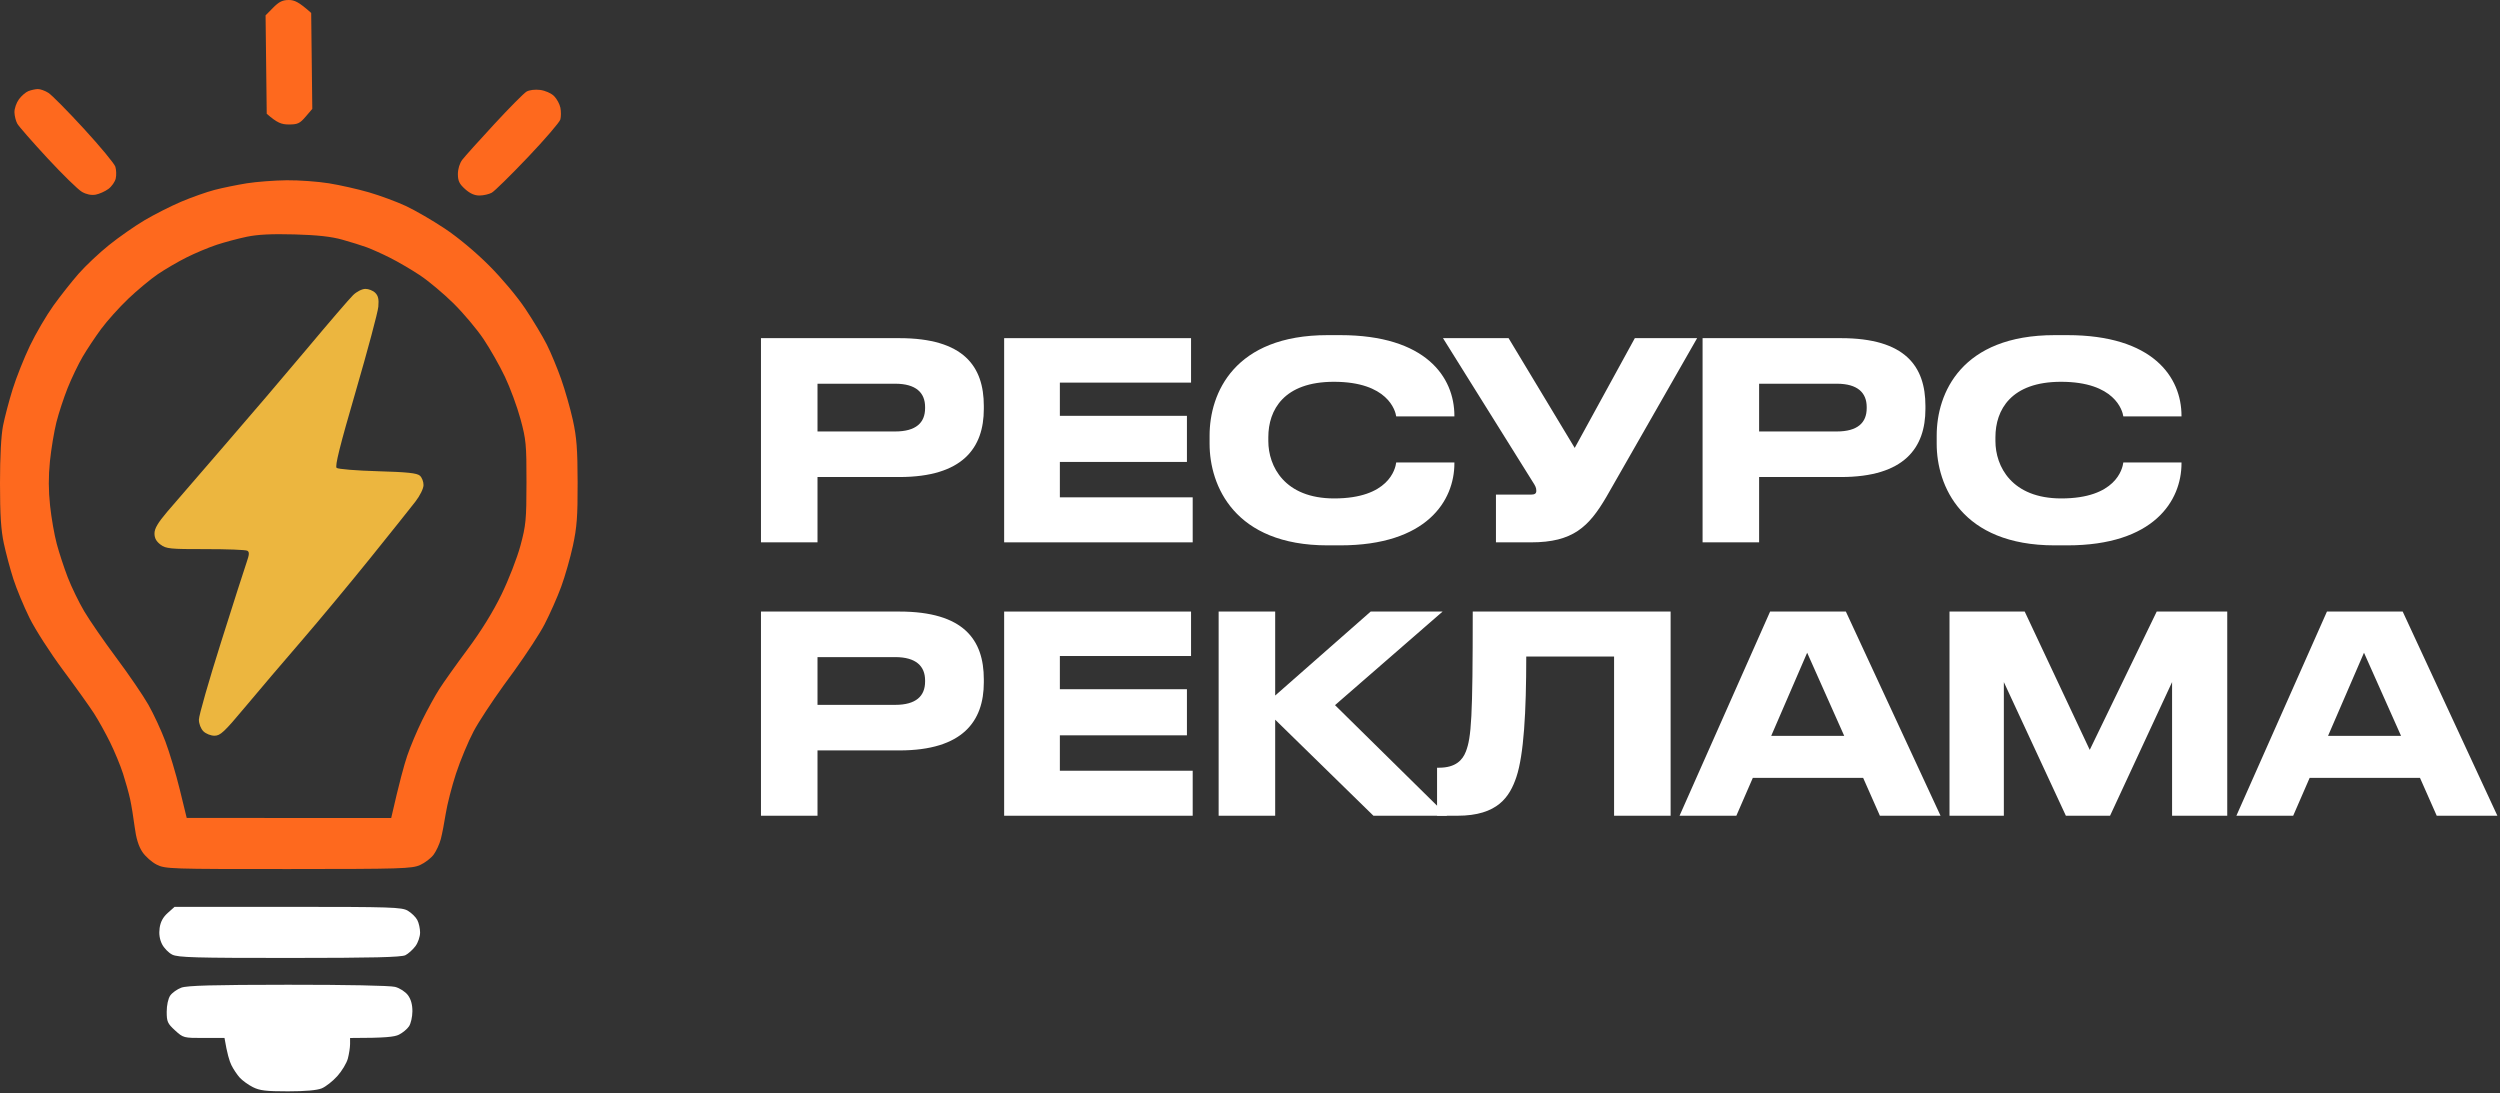
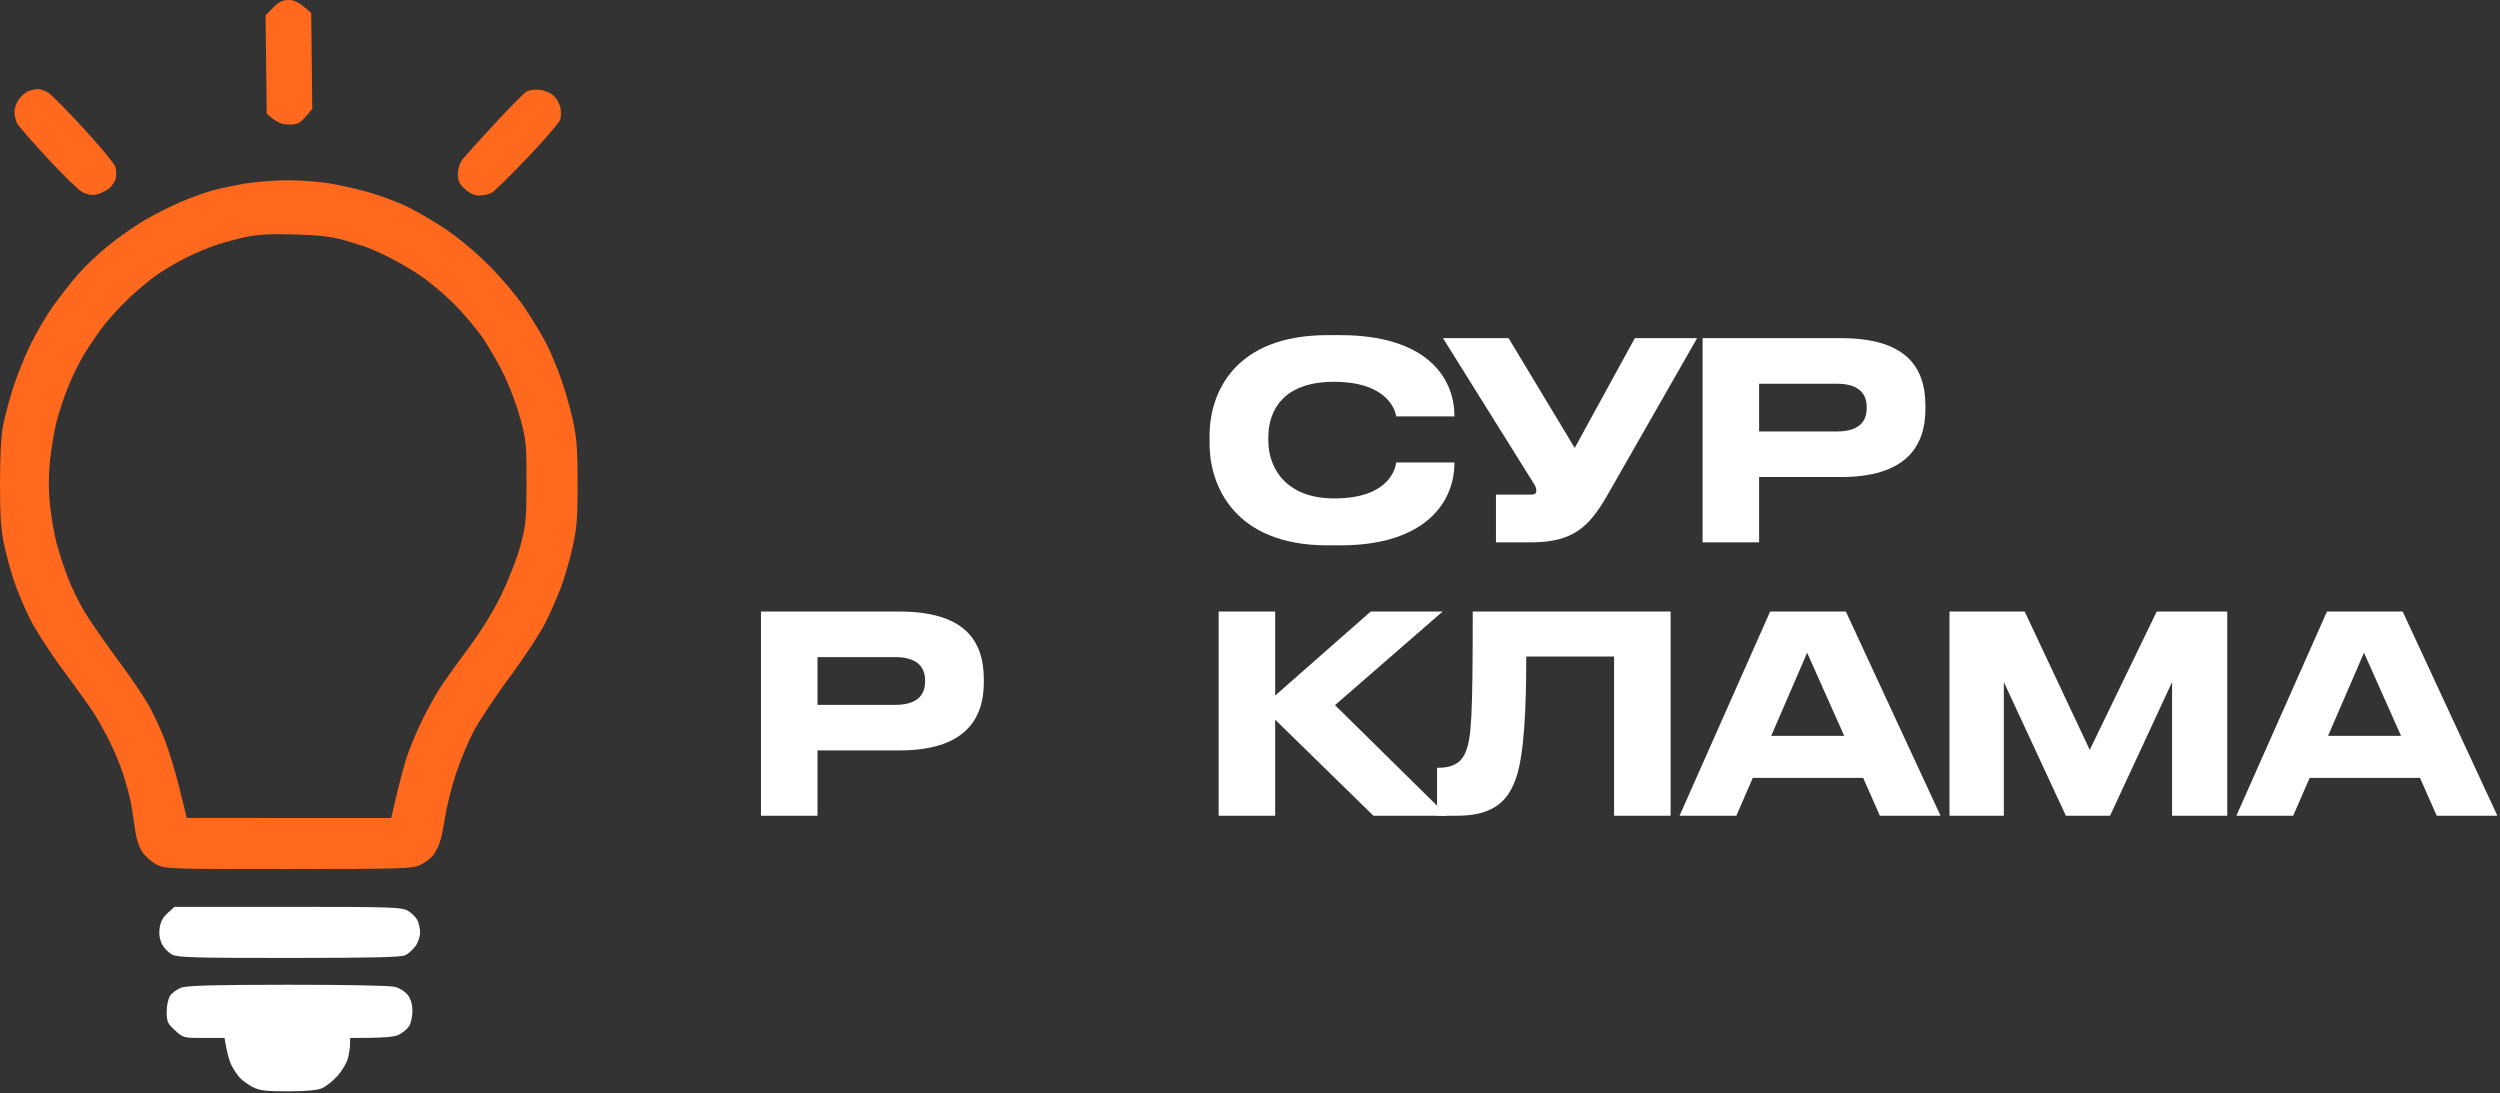
<svg xmlns="http://www.w3.org/2000/svg" width="375" height="164" viewBox="0 0 375 164" fill="none">
  <rect x="0" y="0" width="375" height="164" fill="#333333" stroke="none" />
  <path d="M25.159 136.944C24.449 137.578 24.076 138.275 23.945 139.195C23.821 140.084 23.939 140.89 24.299 141.612C24.596 142.209 25.289 142.922 25.839 143.196C26.689 143.622 29.343 143.696 43.426 143.692C55.929 143.689 60.214 143.586 60.817 143.276C61.257 143.049 61.931 142.439 62.318 141.922C62.701 141.405 63.014 140.488 63.014 139.888C63.014 139.288 62.828 138.438 62.594 137.998C62.364 137.558 61.724 136.934 61.177 136.611C60.264 136.077 58.77 136.027 43.183 136.027H26.186L25.159 136.944ZM27.196 148.15C26.569 148.384 25.819 148.92 25.529 149.34C25.226 149.78 25.006 150.797 25.006 151.761C25.006 153.251 25.132 153.531 26.256 154.558C27.493 155.689 27.543 155.699 30.59 155.695L33.674 155.689C34.061 158.022 34.418 159.189 34.715 159.783C35.011 160.38 35.575 161.22 35.965 161.65C36.355 162.08 37.239 162.72 37.925 163.067C38.949 163.587 39.906 163.7 43.176 163.7C45.774 163.7 47.557 163.544 48.261 163.254C48.858 163.007 49.908 162.18 50.595 161.42C51.282 160.656 51.995 159.473 52.179 158.783C52.359 158.096 52.509 157.122 52.512 156.615V155.699C57.83 155.699 59.17 155.538 59.847 155.198C60.397 154.925 61.074 154.362 61.351 153.948C61.627 153.538 61.857 152.524 61.861 151.698C61.867 150.7 61.645 149.894 61.194 149.28C60.807 148.764 59.974 148.22 59.264 148.033C58.52 147.837 51.992 147.707 43.176 147.713C31.977 147.72 28.06 147.83 27.196 148.15Z" fill="white" />
  <path d="M43.01 27.039C44.843 27.022 47.694 27.226 49.345 27.496C50.995 27.763 53.695 28.372 55.346 28.852C56.996 29.333 59.474 30.247 60.848 30.884C62.225 31.524 64.848 33.044 66.682 34.261C68.702 35.604 71.336 37.802 73.363 39.829C75.3 41.77 77.598 44.51 78.818 46.344C79.982 48.087 81.422 50.487 82.019 51.678C82.619 52.868 83.585 55.195 84.169 56.846C84.752 58.496 85.546 61.27 85.93 63.014C86.496 65.581 86.634 67.352 86.644 72.35C86.657 77.454 86.533 79.091 85.939 81.852C85.543 83.685 84.749 86.459 84.176 88.019C83.606 89.576 82.472 92.13 81.662 93.688C80.953 95.05 79.04 97.98 77.163 100.594L75.565 102.785C73.687 105.399 71.765 108.329 71.047 109.691C70.223 111.248 69.036 114.103 68.406 116.026C67.776 117.95 67.082 120.654 66.865 122.027C66.648 123.404 66.315 125.129 66.122 125.862C65.932 126.596 65.451 127.636 65.061 128.176C64.668 128.713 63.748 129.423 63.015 129.753C61.784 130.303 60.23 130.35 43.26 130.356C25.501 130.363 24.793 130.34 23.506 129.696C22.772 129.33 21.798 128.466 21.345 127.779C20.781 126.929 20.415 125.732 20.198 124.028C20.021 122.655 19.715 120.777 19.515 119.86C19.315 118.943 18.834 117.22 18.447 116.026C18.064 114.833 17.194 112.735 16.518 111.358C15.841 109.985 14.757 108.031 14.11 107.024C13.463 106.018 11.372 103.09 9.462 100.522C7.528 97.922 5.298 94.451 4.425 92.688C3.565 90.944 2.474 88.32 2.004 86.853C1.534 85.386 0.891 82.986 0.577 81.519C0.15 79.531 0.003 77.237 0 72.517C0 68.492 0.167 65.331 0.457 63.848C0.71 62.564 1.364 60.09 1.907 58.347C2.454 56.603 3.618 53.678 4.498 51.845C5.378 50.011 6.958 47.311 8.012 45.844C9.065 44.377 10.77 42.219 11.8 41.046C12.827 39.876 14.87 37.952 16.337 36.772C17.804 35.591 20.205 33.914 21.672 33.044C23.139 32.174 25.616 30.92 27.173 30.257C28.733 29.597 30.983 28.799 32.174 28.489C33.367 28.176 35.542 27.733 37.009 27.496C38.476 27.263 41.176 27.059 43.01 27.039ZM44.177 35.161C40.756 35.068 38.659 35.171 37.009 35.515C35.725 35.785 33.698 36.324 32.508 36.718C31.318 37.111 29.291 37.958 28.007 38.602C26.723 39.242 24.772 40.379 23.672 41.129C22.572 41.876 20.568 43.546 19.218 44.833C17.871 46.123 16.047 48.154 15.17 49.345C14.29 50.538 13.043 52.412 12.399 53.512C11.753 54.612 10.745 56.713 10.155 58.18C9.568 59.647 8.806 61.974 8.459 63.348C8.116 64.725 7.678 67.349 7.491 69.183C7.258 71.486 7.265 73.547 7.512 75.851C7.705 77.684 8.158 80.271 8.519 81.602C8.875 82.932 9.615 85.182 10.162 86.603C10.709 88.023 11.82 90.314 12.63 91.688C13.444 93.065 15.617 96.215 17.464 98.689C19.311 101.162 21.465 104.317 22.245 105.69C23.029 107.067 24.179 109.541 24.799 111.191C25.422 112.842 26.4 116.106 26.97 118.443L28.007 122.691L58.68 122.701C59.886 117.4 60.617 114.736 61.084 113.359C61.551 111.986 62.564 109.581 63.331 108.024C64.101 106.467 65.255 104.363 65.898 103.356C66.539 102.349 68.459 99.649 70.166 97.356C72.173 94.655 73.954 91.777 75.214 89.186C76.291 86.979 77.568 83.692 78.064 81.852C78.888 78.801 78.965 77.994 78.972 72.35C78.978 66.668 78.908 65.918 78.071 62.848C77.575 61.014 76.524 58.163 75.737 56.513C74.954 54.862 73.503 52.312 72.519 50.845C71.533 49.378 69.513 46.977 68.029 45.51C66.542 44.043 64.281 42.149 63.004 41.299C61.727 40.452 59.704 39.269 58.514 38.672C57.323 38.072 55.746 37.365 55.013 37.095C54.279 36.825 52.628 36.311 51.345 35.951C49.684 35.484 47.617 35.258 44.177 35.161ZM78.972 13.746C79.388 13.499 80.239 13.393 81.019 13.489C81.782 13.586 82.675 13.98 83.112 14.413C83.529 14.83 83.956 15.62 84.062 16.17C84.169 16.72 84.166 17.508 84.053 17.921C83.942 18.335 81.749 20.886 79.179 23.589C76.609 26.292 74.172 28.687 73.761 28.909C73.351 29.133 72.53 29.323 71.934 29.326C71.193 29.336 70.506 29.03 69.766 28.366C68.899 27.59 68.683 27.136 68.683 26.109C68.683 25.336 68.95 24.479 69.35 23.955C69.717 23.474 71.87 21.077 74.137 18.627C76.401 16.176 78.578 13.979 78.972 13.746ZM5.668 13.359C6.035 13.349 6.748 13.603 7.252 13.923C7.759 14.24 10.169 16.677 12.609 19.338C15.05 21.998 17.16 24.549 17.304 25.006C17.444 25.466 17.474 26.253 17.364 26.756C17.258 27.259 16.757 27.977 16.254 28.347C15.751 28.717 14.887 29.1 14.337 29.2C13.697 29.314 12.956 29.163 12.286 28.776C11.709 28.443 9.385 26.173 7.118 23.726C4.855 21.282 2.819 18.955 2.598 18.558C2.374 18.161 2.18 17.387 2.167 16.837C2.154 16.287 2.458 15.414 2.838 14.894C3.218 14.373 3.861 13.82 4.265 13.663C4.671 13.506 5.301 13.369 5.668 13.359ZM43.31 0C44.166 0 44.821 0.28 46.678 1.943L46.844 16.337L45.844 17.504C44.977 18.517 44.644 18.671 43.344 18.671C42.233 18.671 41.602 18.46 40.009 17.064L39.836 2.304L40.973 1.15C41.849 0.264 42.383 8.63844e-05 43.31 0Z" fill="#FE691E" />
-   <path d="M52.965 44.267C52.442 44.773 49.311 48.411 46.014 52.352C42.713 56.289 37.085 62.888 33.501 67.015C29.92 71.143 26.129 75.531 25.079 76.767C23.682 78.415 23.172 79.285 23.172 80.018C23.172 80.722 23.442 81.219 24.089 81.695C24.929 82.319 25.489 82.375 30.84 82.369C34.048 82.365 36.865 82.472 37.095 82.609C37.429 82.802 37.405 83.166 36.992 84.353C36.702 85.179 34.971 90.577 33.148 96.355C31.32 102.133 29.83 107.344 29.834 107.941C29.837 108.571 30.12 109.305 30.507 109.692C30.877 110.062 31.617 110.358 32.174 110.358C33.048 110.358 33.628 109.815 36.758 106.071C38.729 103.71 42.53 99.246 45.204 96.152C47.874 93.055 52.539 87.443 55.566 83.686C58.593 79.928 61.621 76.137 62.291 75.267C62.998 74.354 63.521 73.293 63.528 72.766C63.538 72.263 63.291 71.623 62.981 71.35C62.541 70.963 61.121 70.813 56.646 70.683C53.472 70.593 50.705 70.366 50.495 70.183C50.215 69.936 50.975 66.892 53.366 58.68C55.153 52.535 56.676 46.837 56.75 46.01C56.85 44.883 56.733 44.363 56.28 43.917C55.95 43.59 55.283 43.327 54.799 43.333C54.299 43.34 53.506 43.743 52.965 44.267Z" fill="#ECB63F" />
-   <path d="M134.894 71.554H122.626V81.352H114.146V50.723H134.894C144.568 50.723 147.573 54.964 147.573 60.892V61.344C147.573 67.149 144.445 71.554 134.894 71.554ZM122.626 57.557V64.72H134.276C137.405 64.72 138.764 63.403 138.764 61.221V61.056C138.764 58.916 137.405 57.557 134.276 57.557H122.626Z" fill="white" />
-   <path d="M150.622 50.723H178.657V57.392H158.979V62.374H178.039V69.29H158.979V74.6H178.904V81.352H150.622V50.723Z" fill="white" />
  <path d="M201.033 81.804H199.14C185.143 81.804 181.438 72.83 181.438 66.573V65.338C181.438 58.957 185.143 50.27 199.14 50.27H201.033C213.877 50.27 218.159 56.569 218.159 62.374V62.456H209.431C209.308 61.591 208.155 57.269 200.086 57.269C192.594 57.269 190.248 61.468 190.248 65.585V66.161C190.248 69.948 192.676 74.765 200.128 74.765C208.279 74.765 209.308 70.36 209.431 69.372H218.159V69.495C218.159 75.094 214.042 81.804 201.033 81.804Z" fill="white" />
  <path d="M254.569 50.723L240.942 74.559C238.308 79.046 235.92 81.352 229.663 81.352H224.393V74.188H229.704C230.198 74.188 230.445 74.024 230.445 73.653V73.612C230.445 73.159 230.321 72.912 229.868 72.212L216.448 50.723H226.287L236.208 67.19L245.224 50.723H254.569Z" fill="white" />
  <path d="M276.135 71.554H263.867V81.352H255.387V50.723H276.135C285.809 50.723 288.814 54.964 288.814 60.892V61.344C288.814 67.149 285.686 71.554 276.135 71.554ZM263.867 57.557V64.72H275.517C278.646 64.72 280.005 63.403 280.005 61.221V61.056C280.005 58.916 278.646 57.557 275.517 57.557H263.867Z" fill="white" />
-   <path d="M310.1 81.804H308.206C294.209 81.804 290.504 72.83 290.504 66.573V65.338C290.504 58.957 294.209 50.27 308.206 50.27H310.1C322.944 50.27 327.225 56.569 327.225 62.374V62.456H318.498C318.374 61.591 317.222 57.269 309.153 57.269C301.661 57.269 299.314 61.468 299.314 65.585V66.161C299.314 69.948 301.743 74.765 309.194 74.765C317.345 74.765 318.374 70.36 318.498 69.372H327.225V69.495C327.225 75.094 323.108 81.804 310.1 81.804Z" fill="white" />
  <path d="M134.894 112.563H122.626V122.361H114.146V91.733H134.894C144.568 91.733 147.573 95.973 147.573 101.901V102.354C147.573 108.158 144.445 112.563 134.894 112.563ZM122.626 98.566V105.729H134.276C137.405 105.729 138.764 104.412 138.764 102.23V102.066C138.764 99.925 137.405 98.566 134.276 98.566H122.626Z" fill="white" />
-   <path d="M150.622 91.733H178.657V98.402H158.979V103.383H178.039V110.299H158.979V115.61H178.904V122.361H150.622V91.733Z" fill="white" />
  <path d="M206.015 122.361L191.277 107.952V122.361H182.796V91.733H191.277V104.33L205.603 91.733H216.389L200.251 105.771L217.088 122.361H206.015Z" fill="white" />
  <path d="M242.112 122.361V98.484H228.938C228.938 106.841 228.568 113.222 227.456 116.556C226.468 119.479 224.698 122.361 218.605 122.361H215.559V115.157H215.847C218.358 115.157 219.388 114.004 219.882 112.728C220.705 110.587 220.911 107.664 220.911 91.733H250.592V122.361H242.112Z" fill="white" />
  <path d="M276.632 110.381L271.074 97.908L265.681 110.381H276.632ZM281.983 122.361L279.472 116.68H262.923L260.453 122.361H251.932L265.517 91.733H276.879L291.081 122.361H281.983Z" fill="white" />
  <path d="M292.426 122.361V91.733H303.705L313.462 112.481L323.507 91.733H334.087V122.361H325.812V102.313L316.508 122.361H309.88L300.577 102.313V122.361H292.426Z" fill="white" />
  <path d="M360.157 110.381L354.599 97.908L349.207 110.381H360.157ZM365.509 122.361L362.998 116.68H346.448L343.978 122.361H335.457L349.042 91.733H360.404L374.607 122.361H365.509Z" fill="white" />
</svg>